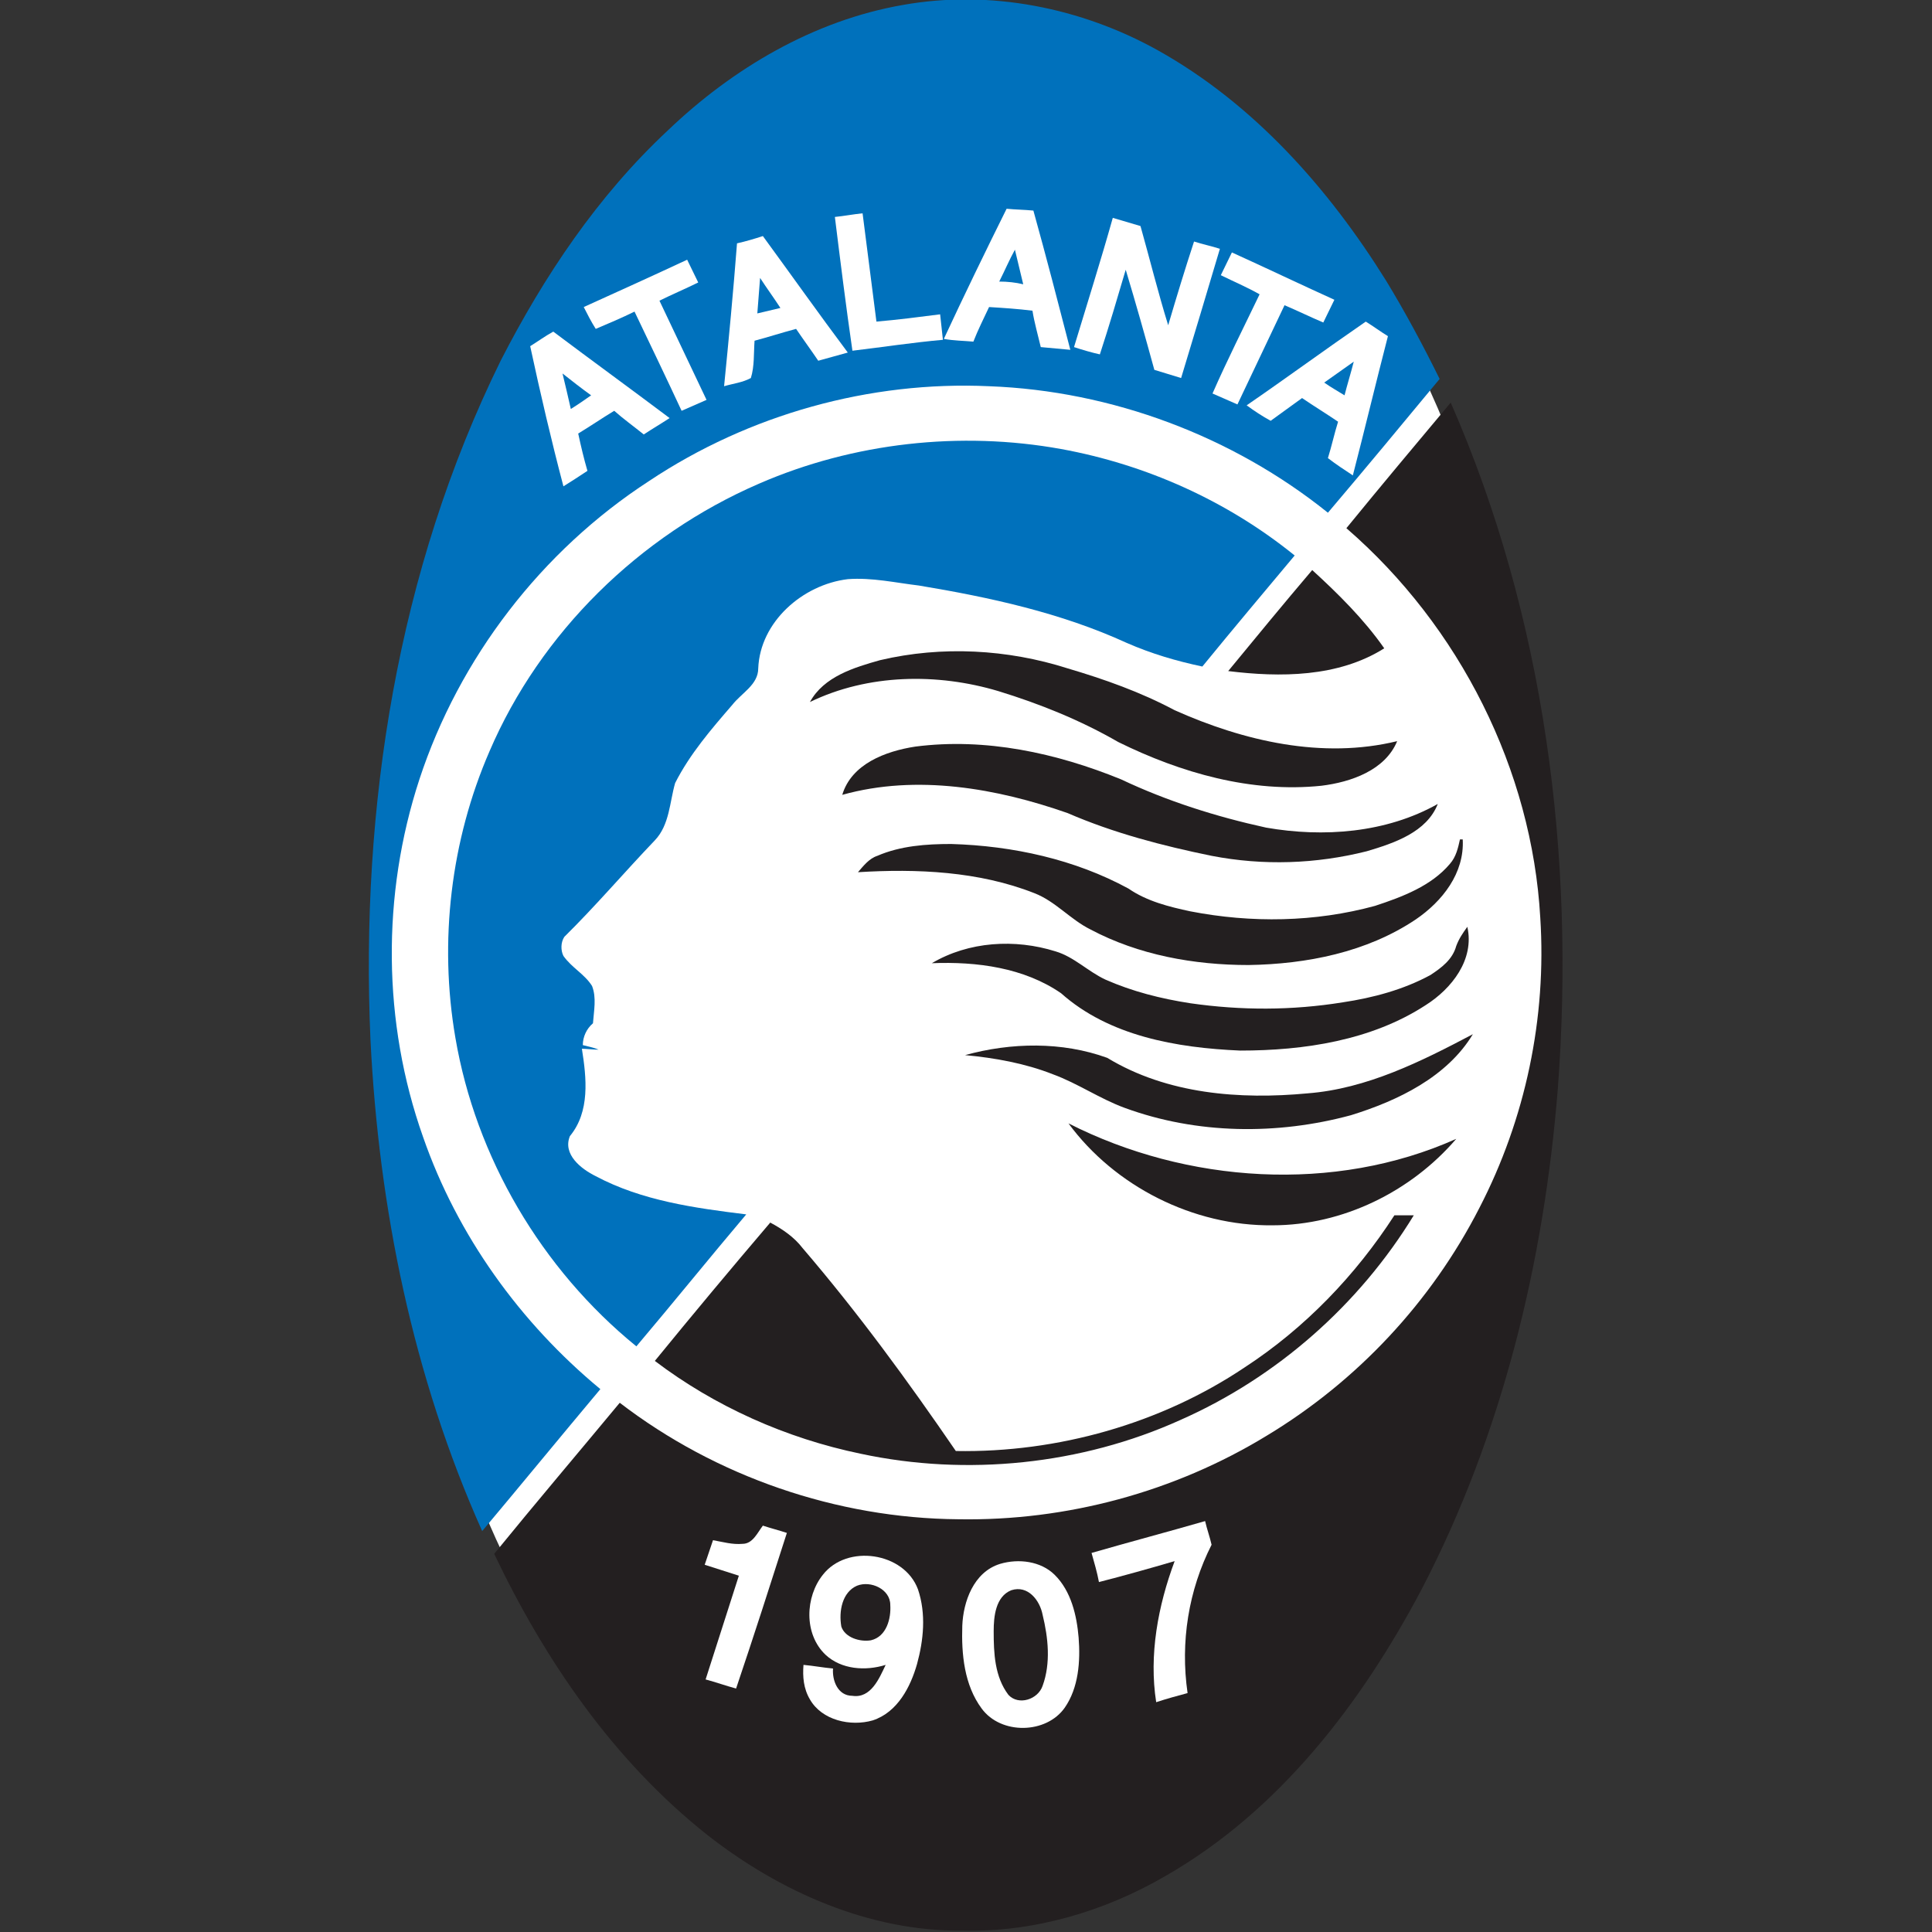
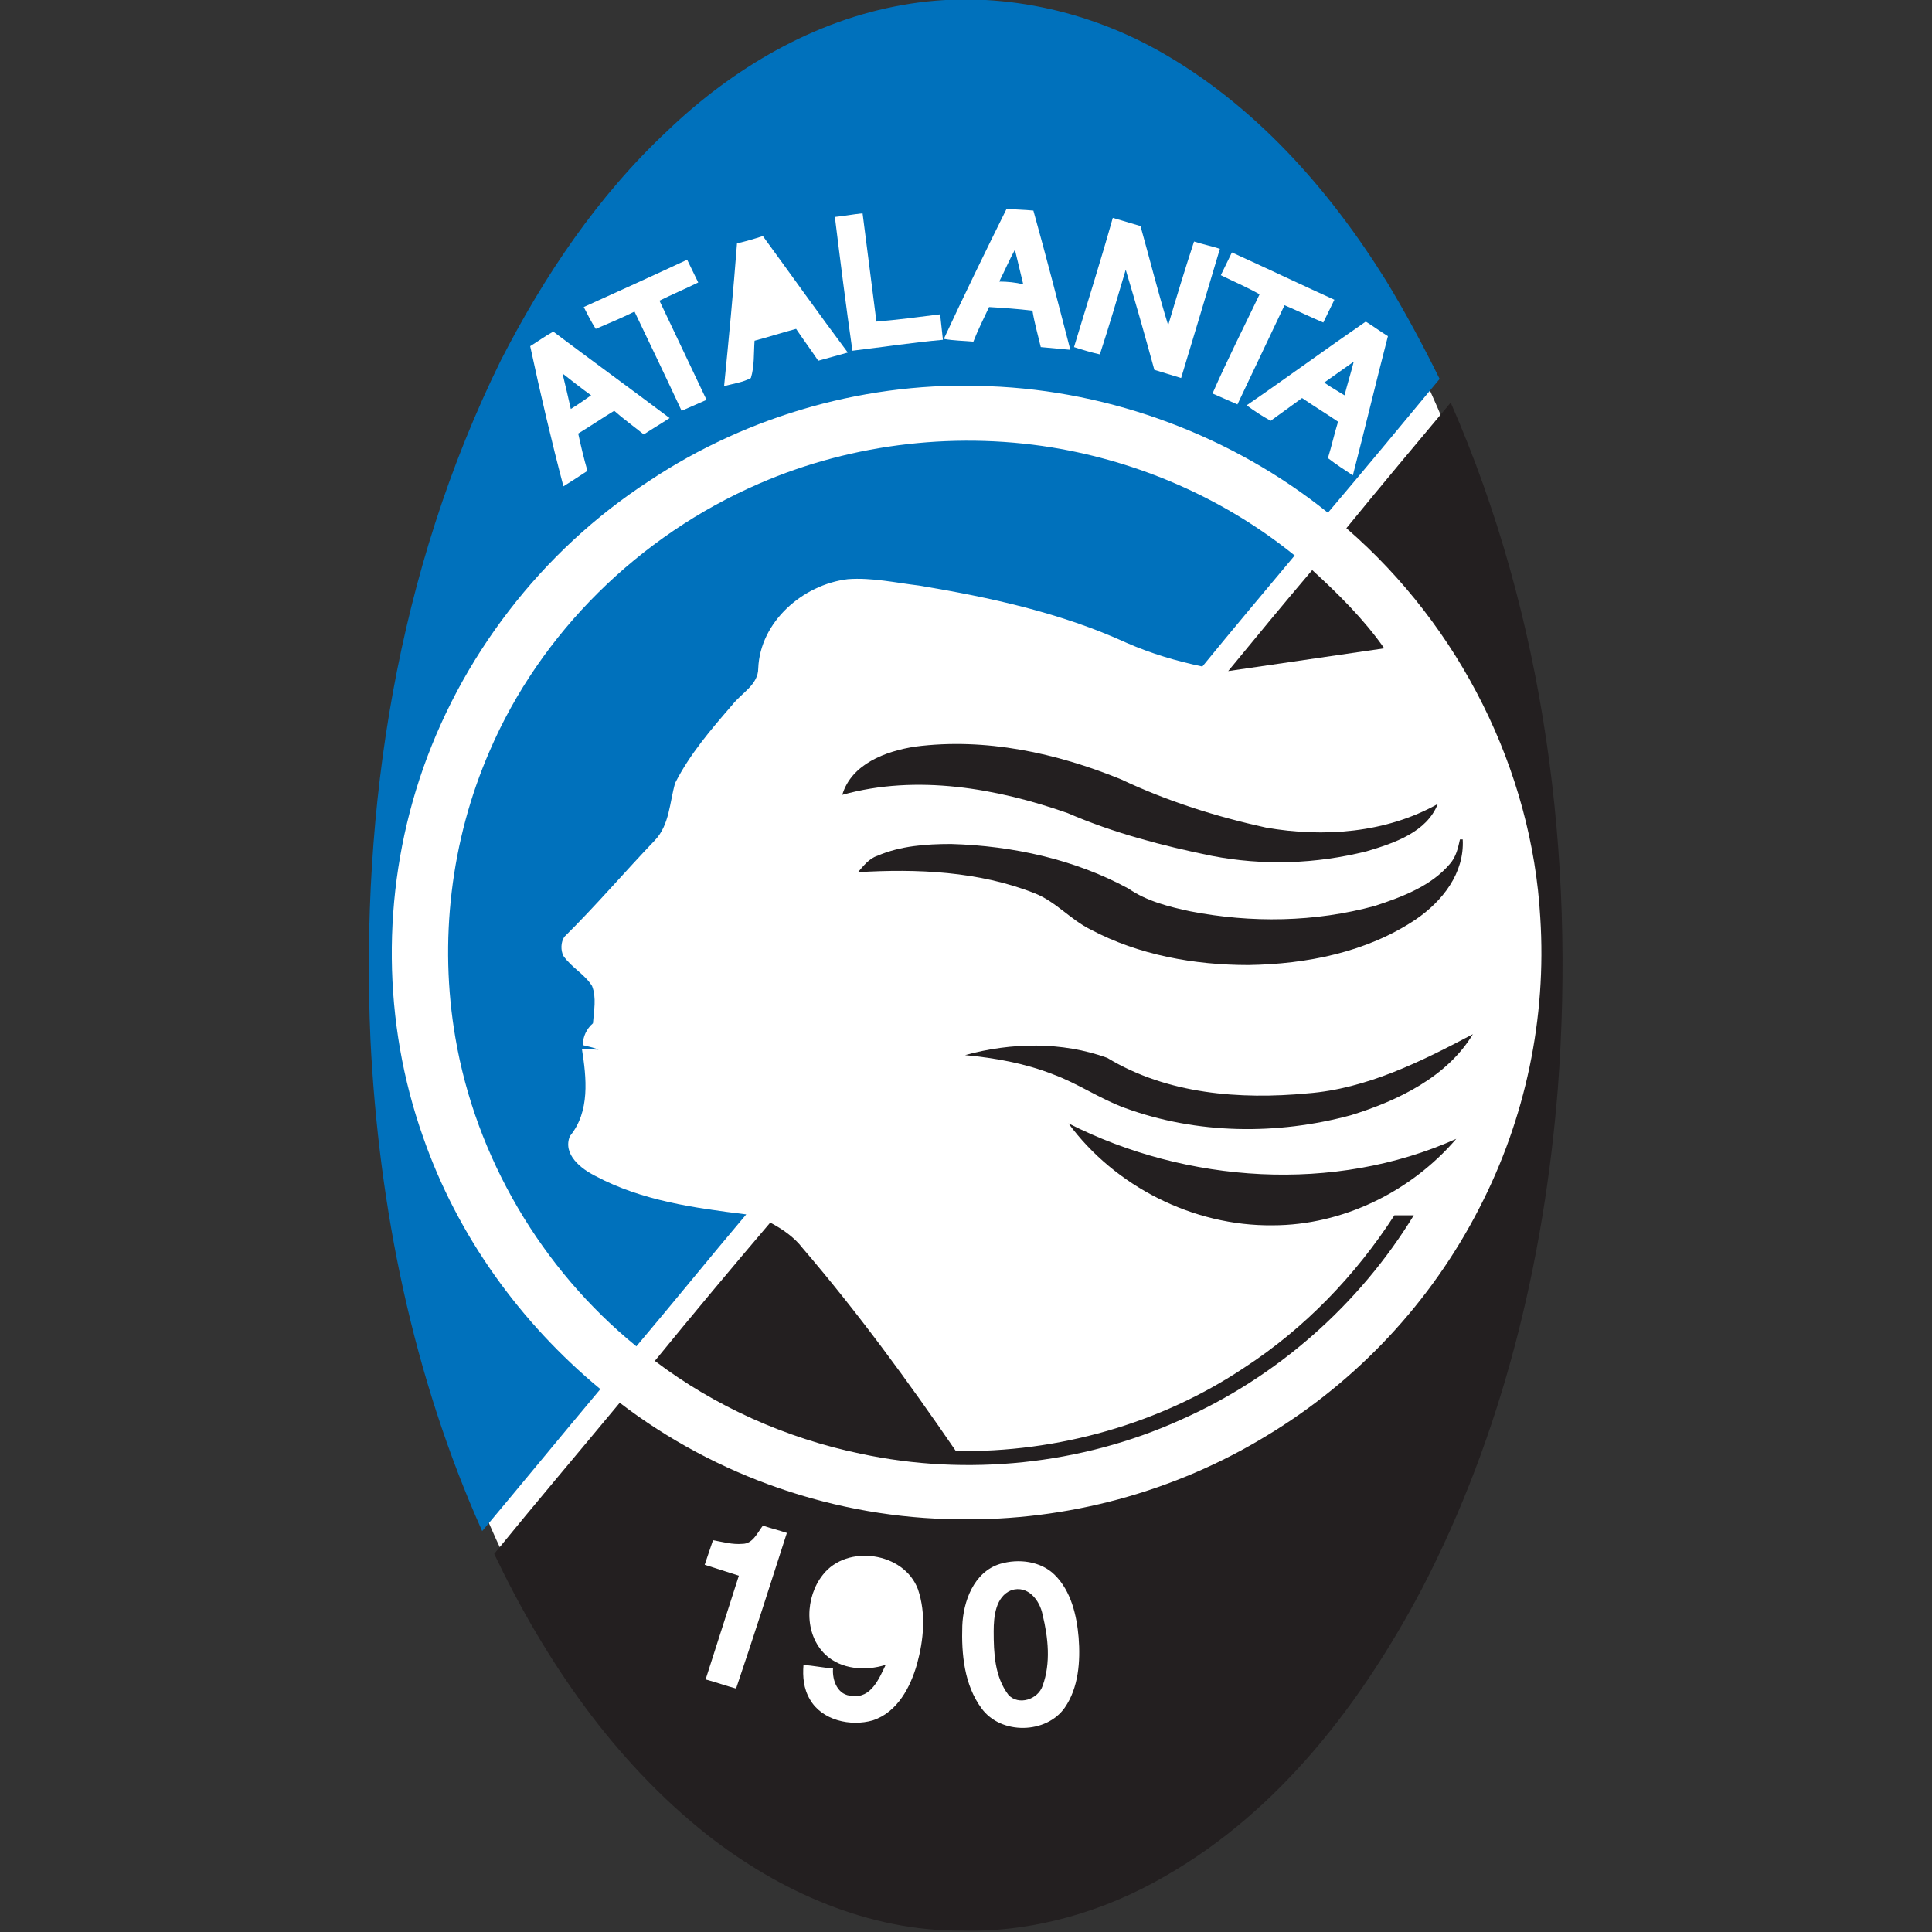
<svg xmlns="http://www.w3.org/2000/svg" xmlns:ns1="http://www.inkscape.org/namespaces/inkscape" xmlns:ns2="http://sodipodi.sourceforge.net/DTD/sodipodi-0.dtd" version="1.1" id="svg3053" ns1:version="0.48.1 " ns2:docname="AtalantaBC.svg" x="0px" y="0px" viewBox="0 0 190 190" style="enable-background:new 0 0 190 190;" xml:space="preserve">
  <rect x="0" y="0" width="190" height="190" fill="#333333" stroke="none" />
  <style type="text/css">
	.st0{fill:#FFFFFF;stroke:#00FFFF;stroke-width:0.34;stroke-opacity:0;}
	.st1{fill:#0071BC;}
	.st2{fill:#FFFFFF;}
	.st3{fill:#0072BC;}
	.st4{fill:#0071BB;}
	.st5{fill:#231F20;}
</style>
  <ns2:namedview bordercolor="#666666" borderopacity="1" gridtolerance="10" guidetolerance="10" id="namedview3115" ns1:current-layer="svg3053" ns1:cx="315.46392" ns1:cy="300.12887" ns1:pageopacity="0" ns1:pageshadow="2" ns1:window-height="706" ns1:window-maximized="1" ns1:window-width="1280" ns1:window-x="-8" ns1:window-y="-8" ns1:zoom="0.71513725" objecttolerance="10" pagecolor="#ffffff" showgrid="false">
	</ns2:namedview>
  <g id="g3154" transform="translate(-100.524,-10.501)">
    <path id="path3152" ns2:cx="333.50241" ns2:cy="311.68842" ns2:rx="167.10078" ns2:ry="278.26825" ns2:type="arc" class="st0" d="   M252.5,105.3c0,52.2-25.7,94.5-57.3,94.5s-57.3-42.3-57.3-94.5s25.7-94.5,57.3-94.5S252.5,53.2,252.5,105.3z" />
    <g id="g3121" transform="matrix(0.908,0,0,0.895,24.637,21.544)">
      <path id="path3057" ns1:connector-curvature="0" class="st1" d="M181.4-11.8c9.4-1.7,19.3,0.3,27.6,5    c10.4,5.9,18.5,15.2,24.7,25.3c2.1,3.5,4,7.1,5.8,10.8c-4,4.9-8,9.8-12.1,14.7c-10.3-8.4-23.4-13.4-36.7-13.9    c-12.9-0.6-26,3.1-36.8,10.4c-11.7,7.7-20.6,19.5-24.9,32.8c-4.1,12.7-4,26.7,0.4,39.3c3.7,10.8,10.5,20.4,19.2,27.7    c-4.3,5.2-8.5,10.4-12.8,15.6c-7.5-17-11.2-35.5-12.1-54c-1.1-25.5,2.9-51.5,14.1-74.6C142.5,18,148.3,9.2,155.9,2    C162.9-4.8,171.7-10.1,181.4-11.8z" />
      <path id="path3059" ns1:connector-curvature="0" class="st2" d="M192.6,10.6c1,0.1,1.9,0.1,2.9,0.2c1.4,5.1,2.7,10.2,4,15.3    c-1.1-0.1-2.2-0.2-3.2-0.3c-0.3-1.3-0.7-2.7-0.9-4c-1.6-0.2-3.1-0.3-4.7-0.4c-0.6,1.3-1.2,2.5-1.7,3.8c-1.1-0.1-2.1-0.1-3.2-0.3    C188,20.1,190.3,15.3,192.6,10.6L192.6,10.6z" />
      <path id="path3061" ns1:connector-curvature="0" class="st2" d="M174,11.5c1-0.1,2-0.3,3-0.4c0.5,4,1,8,1.5,11.9    c2.3-0.2,4.6-0.5,6.9-0.8c0.1,0.9,0.2,1.9,0.3,2.8c-3.3,0.3-6.5,0.8-9.8,1.2C175.2,21.3,174.6,16.4,174,11.5z" />
      <path id="path3063" ns1:connector-curvature="0" class="st2" d="M199.9,25.8c1.4-4.7,2.9-9.5,4.2-14.2c1,0.3,2,0.6,3,0.9    c1,3.6,1.9,7.3,3,10.9c0.9-3.1,1.8-6.1,2.8-9.2c0.9,0.3,1.9,0.5,2.8,0.8c-1.4,4.8-2.8,9.5-4.2,14.2c-1-0.3-1.9-0.6-2.9-0.9    c-1-3.7-2-7.3-3.1-11c-0.9,3.1-1.8,6.2-2.8,9.3C201.8,26.4,200.8,26.1,199.9,25.8L199.9,25.8z" />
      <path id="path3065" ns1:connector-curvature="0" class="st2" d="M163.4,14.4c0.9-0.2,1.9-0.5,2.8-0.8    c3.1,4.3,6.1,8.6,9.2,12.8c-1.1,0.3-2.1,0.6-3.2,0.9c-0.8-1.2-1.6-2.3-2.4-3.5c-1.5,0.4-3,0.9-4.5,1.3c-0.1,1.4,0,2.8-0.4,4.1    c-0.9,0.5-1.9,0.6-2.9,0.9C162.5,25,163,19.7,163.4,14.4z" />
      <path id="path3067" ns1:connector-curvature="0" class="st3" d="M191.8,18.6c0.6-1.2,1.1-2.4,1.7-3.5    c0.3,1.3,0.6,2.5,0.9,3.8C193.6,18.7,192.7,18.6,191.8,18.6L191.8,18.6z" />
      <path id="path3069" ns1:connector-curvature="0" class="st2" d="M215.8,17.9c0.4-0.8,0.8-1.7,1.2-2.5    c3.7,1.7,7.4,3.5,11.1,5.2c-0.4,0.8-0.8,1.7-1.2,2.5c-1.4-0.6-2.8-1.3-4.2-1.9c-1.7,3.6-3.4,7.3-5.1,10.9    c-0.9-0.4-1.8-0.8-2.7-1.2c1.6-3.7,3.4-7.3,5.1-10.9C218.6,19.2,217.2,18.6,215.8,17.9L215.8,17.9z" />
      <path id="path3071" ns1:connector-curvature="0" class="st2" d="M146.8,21.4c3.7-1.7,7.4-3.4,11.2-5.2    c0.4,0.8,0.8,1.7,1.2,2.5c-1.4,0.7-2.8,1.3-4.2,2c1.7,3.6,3.4,7.3,5.1,10.9c-0.9,0.4-1.8,0.8-2.7,1.2c-1.7-3.7-3.4-7.3-5.1-10.9    c-1.4,0.7-2.8,1.3-4.2,1.9C147.6,23,147.2,22.2,146.8,21.4z" />
-       <path id="path3073" ns1:connector-curvature="0" class="st1" d="M165.9,18.2c0.7,1.1,1.5,2.2,2.2,3.3    c-0.8,0.2-1.7,0.4-2.5,0.6C165.7,20.9,165.8,19.5,165.9,18.2z" />
      <path id="path3075" ns1:connector-curvature="0" class="st2" d="M218.6,32.2c4.3-3,8.6-6.2,12.9-9.2c0.8,0.5,1.6,1.1,2.4,1.6    c-1.3,5.1-2.5,10.2-3.8,15.3c-0.9-0.6-1.8-1.2-2.7-1.9c0.4-1.3,0.7-2.7,1.1-4c-1.3-0.9-2.6-1.7-3.9-2.6c-1.1,0.8-2.3,1.7-3.4,2.5    C220.3,33.4,219.4,32.8,218.6,32.2L218.6,32.2z" />
      <path id="path3077" ns1:connector-curvature="0" class="st2" d="M141,25.7c0.8-0.5,1.6-1.1,2.5-1.6c4.2,3.2,8.4,6.3,12.6,9.5    c-0.9,0.6-1.9,1.2-2.8,1.8c-1.1-0.9-2.2-1.7-3.2-2.6c-1.3,0.8-2.6,1.7-3.9,2.5c0.3,1.4,0.6,2.7,1,4.1c-0.9,0.6-1.8,1.2-2.6,1.7    C143.3,36.1,142.1,30.9,141,25.7z" />
      <path id="path3079" ns1:connector-curvature="0" class="st3" d="M227,29.7c1.1-0.8,2.1-1.5,3.2-2.3c-0.3,1.2-0.7,2.5-1,3.7    C228.4,30.6,227.7,30.2,227,29.7z" />
      <path id="path3081" ns1:connector-curvature="0" class="st4" d="M144.5,28.7c1,0.8,2,1.6,3.1,2.4c-0.7,0.5-1.4,1-2.2,1.5    C145.1,31.2,144.8,30,144.5,28.7z" />
      <path id="path3083" ns1:connector-curvature="0" class="st5" d="M229.4,45.7c3.7-4.6,7.5-9.2,11.3-13.8    c10.2,23.6,13.5,49.9,11.6,75.4c-1.5,19-6,37.9-14.7,54.9c-6.5,12.5-15.4,24.4-27.8,31.6c-6.6,3.9-14.3,6.2-22,6    c-10.1,0.1-19.8-4.3-27.6-10.5c-10.2-8.2-17.6-19.2-23.1-30.9c4.5-5.6,9.1-11.1,13.6-16.6c10.4,8.1,23.5,12.7,36.7,12.8    c11.7,0.2,23.4-3,33.4-9.2c9.8-6,17.8-14.7,23-25c5-9.8,7.3-20.9,6.6-31.9C249.5,72.3,241.7,56.5,229.4,45.7L229.4,45.7z" />
      <path id="path3085" ns1:connector-curvature="0" class="st1" d="M165.8,40.8c10.2-4.5,21.8-5.8,32.7-3.8    c9.2,1.7,18,5.7,25.3,11.7c-3.3,4-6.7,8.1-10,12.2c-2.8-0.6-5.5-1.4-8.2-2.6c-7.1-3.3-14.8-5-22.5-6.3c-2.5-0.3-5.1-0.9-7.7-0.7    c-4.9,0.6-9.5,4.7-9.7,9.8c0,1.8-1.8,2.7-2.8,4c-2.3,2.7-4.6,5.4-6.2,8.6c-0.6,2.1-0.6,4.6-2.2,6.3c-3.3,3.5-6.4,7.2-9.8,10.6    c-0.4,0.6-0.4,1.5-0.1,2.1c0.9,1.3,2.3,2,3.1,3.3c0.5,1.3,0.2,2.7,0.1,4.1c-0.7,0.6-1.1,1.5-1.1,2.4c0.4,0.1,1.3,0.3,1.7,0.5    c-0.5,0-1.4-0.1-1.8-0.1c0.5,3.2,0.9,6.9-1.3,9.6c-0.8,2,1.2,3.6,2.8,4.4c5,2.7,10.7,3.5,16.3,4.2c-4,4.8-7.9,9.7-11.9,14.5    c-10.3-8.5-17.4-20.8-19.6-33.9c-1.8-10.6-0.5-21.7,3.7-31.5C142.1,57.2,152.8,46.5,165.8,40.8L165.8,40.8z" />
-       <path id="path3087" ns1:connector-curvature="0" class="st5" d="M216.6,61.4c3-3.7,6-7.4,9.1-11.1c2.8,2.6,5.6,5.4,7.8,8.6    C228.5,62.1,222.2,62.1,216.6,61.4L216.6,61.4z" />
-       <path id="path3089" ns1:connector-curvature="0" class="st5" d="M178.9,60.2c6.7-1.6,13.8-1.2,20.3,0.9    c4,1.2,7.9,2.6,11.6,4.6c7.5,3.4,16,5.4,24.1,3.4c-1.3,3.2-5,4.5-8.2,4.9c-7.6,0.8-15.2-1.4-22-4.8c-4.1-2.4-8.5-4.2-13-5.6    c-6.6-2-14.1-1.9-20.4,1.2C172.8,62,176.1,61,178.9,60.2L178.9,60.2z" />
+       <path id="path3087" ns1:connector-curvature="0" class="st5" d="M216.6,61.4c3-3.7,6-7.4,9.1-11.1c2.8,2.6,5.6,5.4,7.8,8.6    L216.6,61.4z" />
      <path id="path3091" ns1:connector-curvature="0" class="st5" d="M174.8,75c1-3.4,4.7-4.8,7.9-5.3c7.6-1,15.3,0.7,22.3,3.6    c5,2.4,10.3,4.1,15.7,5.3c6.2,1.1,13,0.6,18.6-2.6c-1.2,3.1-4.7,4.3-7.7,5.2c-5.5,1.4-11.2,1.6-16.8,0.5    c-5.3-1.1-10.6-2.5-15.6-4.7C191.6,74.3,182.9,72.7,174.8,75L174.8,75z" />
      <path id="path3093" ns1:connector-curvature="0" class="st5" d="M240.6,82.6c0.7-0.8,0.9-1.8,1.1-2.7l0.3,0    c0.2,3.7-2.2,6.8-5.1,8.8c-5.3,3.6-11.8,4.9-18.1,5c-5.9,0-11.9-1.1-17.1-3.9c-2.2-1.1-3.8-3.1-6.1-4c-6-2.4-12.7-2.7-19.1-2.3    c0.6-0.7,1.2-1.5,2.1-1.8c2.5-1.1,5.3-1.3,8-1.3c6.7,0.2,13.4,1.7,19.2,4.9c2,1.4,4.4,2,6.7,2.5c6.6,1.3,13.5,1.2,20-0.6    C235.5,86.2,238.6,85,240.6,82.6L240.6,82.6z" />
-       <path id="path3095" ns1:connector-curvature="0" class="st5" d="M241.3,91.6c0.3-0.8,0.7-1.4,1.2-2.1    c0.8,3.6-1.7,6.8-4.5,8.6c-5.9,3.9-13.2,5-20.1,5c-6.9-0.3-14.2-1.6-19.4-6.3c-4-2.8-9.1-3.5-14-3.3c4-2.4,9-2.7,13.4-1.3    c2,0.6,3.5,2.2,5.4,3.1c2.9,1.3,6,2.1,9.2,2.6c5.5,0.8,11,0.8,16.5-0.1c3.3-0.5,6.6-1.4,9.5-3C239.7,94,240.9,93.1,241.3,91.6    L241.3,91.6z" />
      <path id="path3097" ns1:connector-curvature="0" class="st5" d="M225.2,107.8c6.4-0.5,12.3-3.5,17.9-6.5    c-2.8,4.7-8.1,7.3-13.2,8.9c-8,2.2-16.7,2.1-24.5-0.8c-2.7-1-5.1-2.7-7.8-3.7c-3-1.2-6.3-1.8-9.5-2.1c5-1.4,10.5-1.5,15.4,0.3    C210,107.9,217.9,108.5,225.2,107.8L225.2,107.8z" />
      <path id="path3099" ns1:connector-curvature="0" class="st5" d="M199.3,111.1c12.8,6.6,28.8,7.7,42,1.7    c-4.9,5.8-12.3,9.5-19.9,9.5C212.8,122.4,204.3,118,199.3,111.1z" />
      <path id="path3101" ns1:connector-curvature="0" class="st5" d="M234.6,121.2c0.7,0,1.4,0,2.1,0    c-5.9,9.8-14.8,17.8-25.3,22.5c-10.7,4.9-23.1,6.2-34.6,3.7c-8.1-1.7-15.8-5.2-22.3-10.2c4.1-5.1,8.3-10.2,12.5-15.2    c1.3,0.7,2.6,1.6,3.5,2.8c6,7.1,11.4,14.6,16.6,22.3c11,0.2,22.2-3,31.3-9.2C224.9,133.6,230.4,127.8,234.6,121.2z" />
-       <path id="path3103" ns1:connector-curvature="0" class="st2" d="M201.8,158.3c4.1-1.2,8.2-2.3,12.3-3.5    c0.2,0.9,0.5,1.7,0.7,2.6c-2.5,5-3.4,10.7-2.6,16.3c-1.1,0.3-2.2,0.6-3.4,1c-0.8-5.2,0.2-10.6,2-15.5c-2.7,0.8-5.5,1.6-8.2,2.3    C202.4,160.4,202.1,159.4,201.8,158.3L201.8,158.3z" />
      <path id="path3105" ns1:connector-curvature="0" class="st2" d="M166.2,155.3c0.9,0.3,1.7,0.5,2.6,0.8    c-1.8,5.7-3.6,11.4-5.5,17.1c-1.1-0.3-2.2-0.7-3.3-1c1.2-3.8,2.4-7.6,3.6-11.4c-1.2-0.4-2.5-0.8-3.7-1.2c0.3-0.9,0.6-1.8,0.9-2.7    c1.1,0.2,2.1,0.5,3.2,0.4C165.1,157.3,165.6,156.1,166.2,155.3L166.2,155.3z" />
      <path id="path3107" ns1:connector-curvature="0" class="st2" d="M172.7,160.7c2.6-3.4,8.8-2.5,10.3,1.6    c0.9,2.7,0.6,5.6-0.1,8.2c-0.7,2.5-2.1,5.3-4.8,6.2c-2.4,0.7-5.5,0-6.8-2.3c-0.7-1.2-0.8-2.5-0.7-3.8c1.1,0.1,2.1,0.3,3.2,0.4    c-0.1,1.3,0.5,3,2.1,3c2,0.3,2.9-1.9,3.6-3.4c-2.2,0.7-4.8,0.5-6.5-1.1C170.6,167.2,170.8,163.1,172.7,160.7L172.7,160.7z" />
      <path id="path3109" ns1:connector-curvature="0" class="st2" d="M191.9,159.5c2-0.6,4.4-0.3,5.9,1.2c1.8,1.8,2.4,4.5,2.6,6.9    c0.2,2.6,0,5.5-1.5,7.7c-2,2.9-6.9,3-9,0.1c-1.9-2.6-2.2-6-2.1-9.1C187.9,163.7,189,160.4,191.9,159.5L191.9,159.5z" />
-       <path id="path3111" ns1:connector-curvature="0" class="st5" d="M176.4,161.9c1.5-0.6,3.6,0.4,3.6,2.1    c0.1,1.5-0.4,3.5-2.1,3.9c-1.2,0.2-2.8-0.3-3.2-1.5C174.4,164.7,174.8,162.6,176.4,161.9L176.4,161.9z" />
      <path id="path3113" ns1:connector-curvature="0" class="st5" d="M193.1,162.4c1.8-0.6,3.1,1.1,3.4,2.7c0.6,2.5,0.9,5.3,0,7.8    c-0.5,1.5-2.6,2.2-3.7,1c-1.5-2-1.6-4.6-1.6-7C191.2,165.3,191.4,163.1,193.1,162.4L193.1,162.4z" />
    </g>
  </g>
</svg>